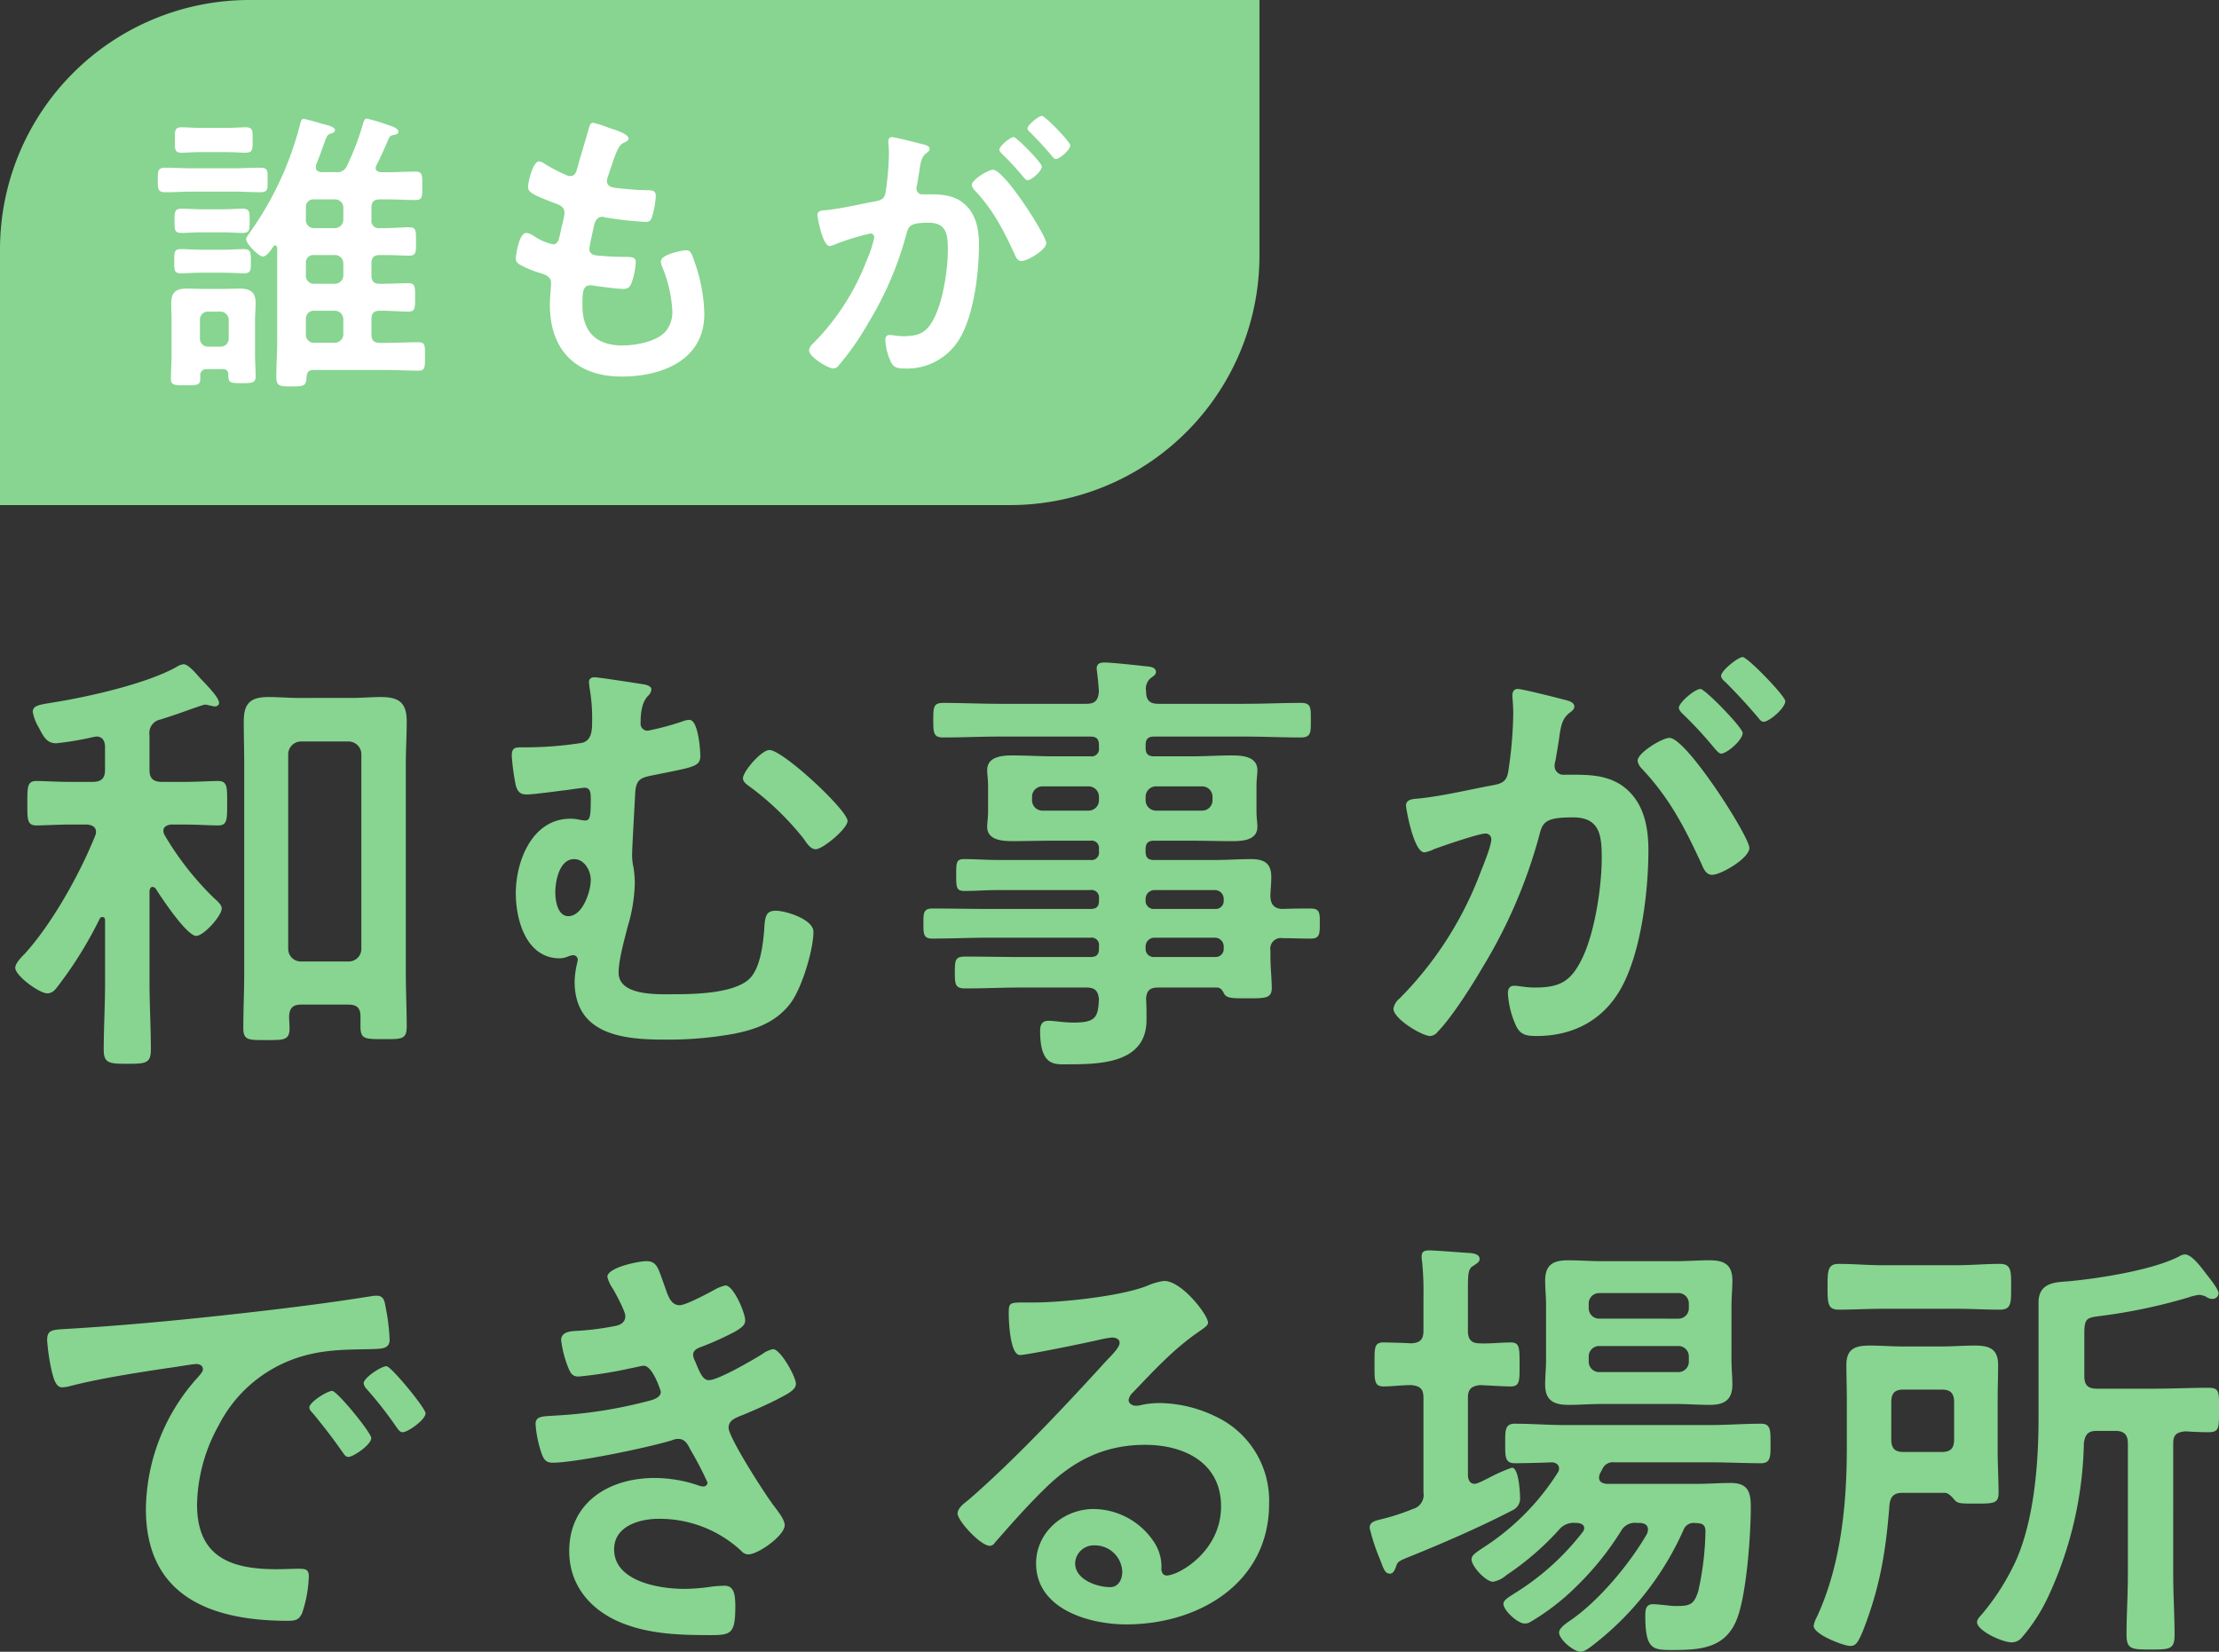
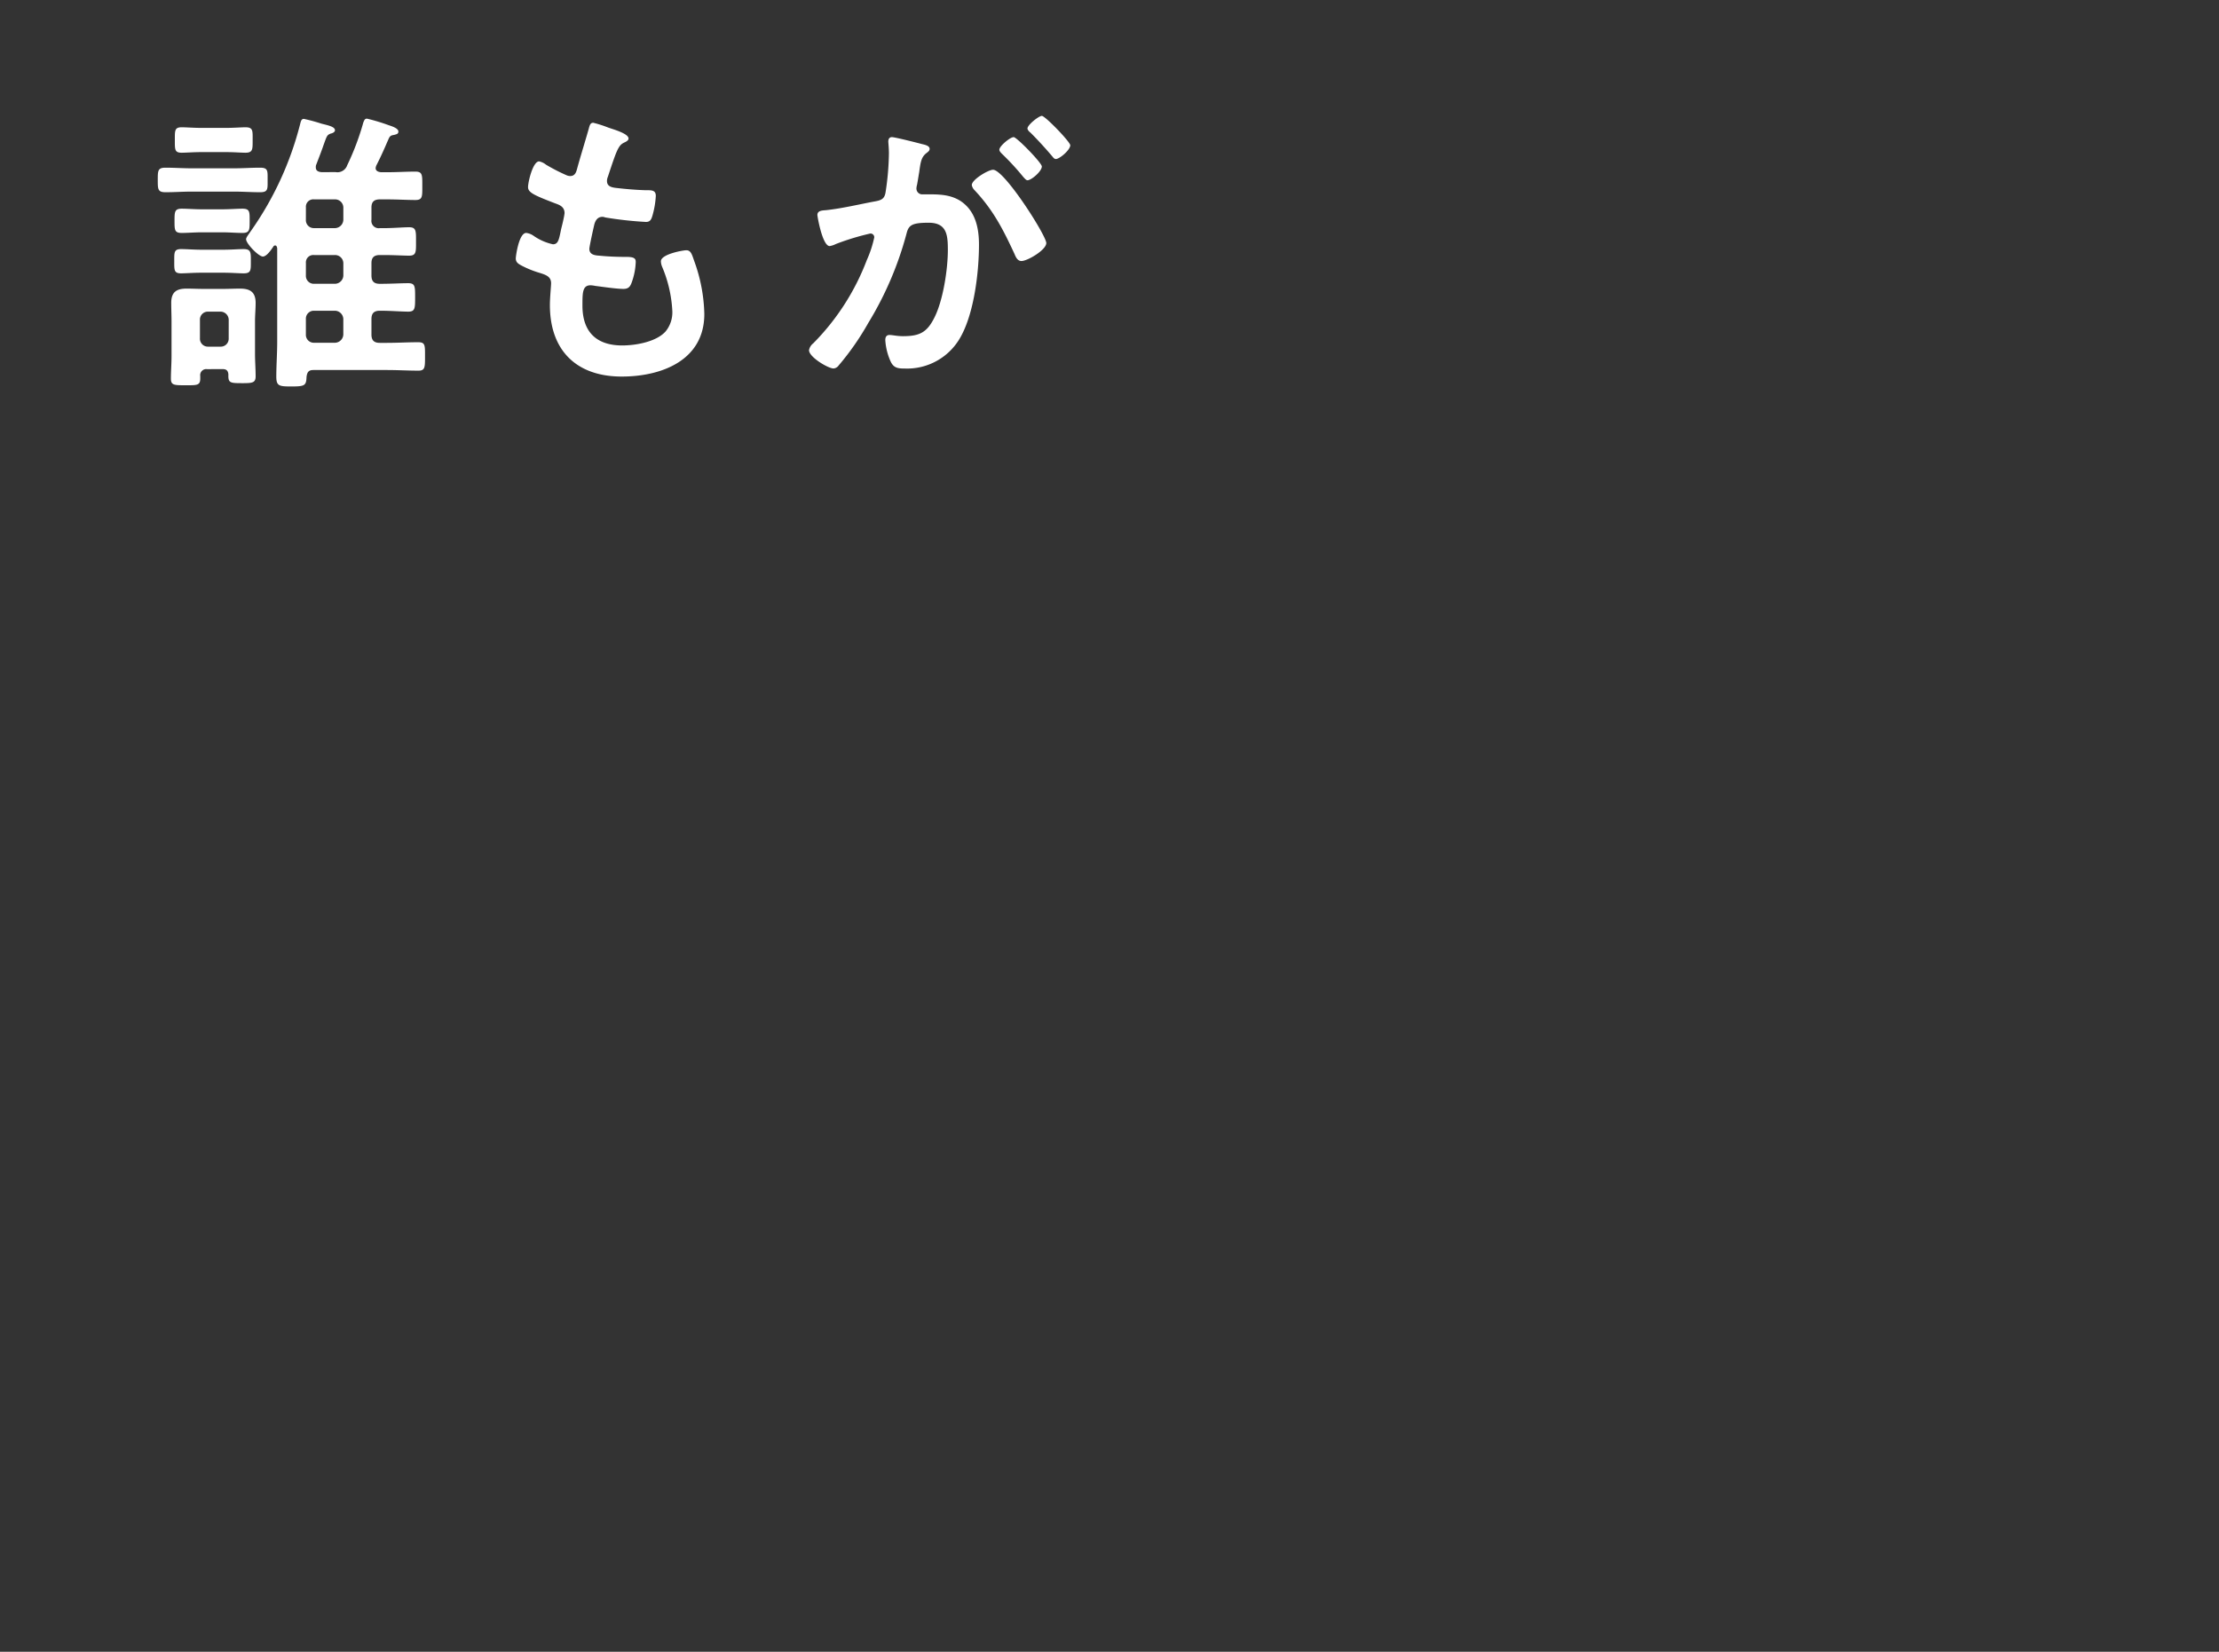
<svg xmlns="http://www.w3.org/2000/svg" width="355.899" height="264.896" viewBox="0 0 355.899 264.896">
  <rect x="0" y="0" width="355.899" height="264.896" fill="#333333" stroke="none" />
  <g transform="translate(-680 -387)">
-     <path d="M48.24-11.808a2.012,2.012,0,0,1-2.016-2.016V-45.072a2.06,2.06,0,0,1,2.016-2.016h7.7a2.06,2.06,0,0,1,2.016,2.016v31.248a2.012,2.012,0,0,1-2.016,2.016ZM57.816-1.44c0,2.088.648,2.088,3.744,2.088,2.808,0,3.672.072,3.672-2.016,0-2.88-.144-5.76-.144-8.712V-43.56c0-2.232.144-4.464.144-6.768,0-2.952-1.224-3.888-4.1-3.888-1.584,0-3.168.144-4.68.144H47.88c-1.584,0-3.24-.144-4.824-.144-2.88,0-3.96,1.008-3.96,3.888,0,2.3.072,4.536.072,6.768v33.7c0,2.88-.144,5.76-.144,8.712,0,2.016.864,1.944,3.672,1.944,2.736,0,3.744.072,3.744-1.872,0-.648-.072-1.3-.072-1.944.072-1.368.648-1.872,1.944-1.872h7.56c1.3,0,1.944.5,1.944,1.872ZM24.984-23.472c.864,1.368,4.968,7.56,6.48,7.56,1.224,0,4.1-3.24,4.1-4.392,0-.576-.648-1.152-1.3-1.728A47.657,47.657,0,0,1,26.424-32.04a1.389,1.389,0,0,1-.216-.72c0-.72.648-.936,1.224-1.008H29.52c1.944,0,4.32.144,5.472.144,1.512,0,1.44-1.08,1.44-3.6,0-2.448.072-3.528-1.44-3.528-1.152,0-3.384.144-5.472.144H25.992c-1.44,0-2.016-.576-2.016-1.944V-48.1a2.2,2.2,0,0,1,1.8-2.52c.432-.144,1.8-.576,3.24-1.08,1.8-.648,3.672-1.3,3.816-1.3a2.588,2.588,0,0,1,.792.144c.144,0,.576.144.792.144.5,0,.72-.288.72-.576,0-.936-2.448-3.312-3.168-4.1-.864-1.008-1.872-2.088-2.52-2.088a2.419,2.419,0,0,0-1.008.36c-4.752,2.736-14.4,4.9-19.872,5.76-2.088.36-3.312.432-3.312,1.512a7.2,7.2,0,0,0,1.008,2.592C6.984-47.808,7.56-46.8,9-46.8a47.1,47.1,0,0,0,5.976-1.008c.144,0,.36-.072.5-.072,1.008,0,1.368.792,1.368,1.656v3.672c0,1.368-.576,1.944-2.016,1.944H11.3c-2.088,0-4.32-.144-5.472-.144-1.512,0-1.44,1.08-1.44,3.672,0,2.376-.072,3.456,1.44,3.456,1.152,0,3.528-.144,5.472-.144h2.664c.72.072,1.44.288,1.44,1.224a1.694,1.694,0,0,1-.144.576c-2.448,6.12-6.912,14.112-11.3,18.936-.5.5-1.512,1.512-1.512,2.232,0,1.3,3.888,4.1,5.112,4.1.864,0,1.3-.576,1.728-1.152a64.268,64.268,0,0,0,6.7-10.8.486.486,0,0,1,.432-.288c.288,0,.432.216.432.5v10.08c0,3.6-.216,7.2-.216,10.728,0,2.16.936,2.232,3.744,2.232,3.024,0,3.816-.072,3.816-2.3,0-3.6-.216-7.128-.216-10.656v-14.76c.072-.36.144-.648.5-.648A.729.729,0,0,1,24.984-23.472ZM123.408-45.72c-1.3,0-4.248,3.456-4.248,4.536,0,.5.5.936.936,1.224a45.577,45.577,0,0,1,8.712,8.352c.576.792,1.152,1.8,2.016,1.8,1.152,0,5.112-3.312,5.112-4.536C135.936-36.072,125.568-45.72,123.408-45.72Zm-31.32,17.5c1.656,0,2.664,1.872,2.664,3.312,0,1.872-1.3,5.832-3.6,5.832-1.728,0-2.088-2.52-2.088-3.816C89.064-24.7,89.712-28.224,92.088-28.224ZM95.4-57.384c-.576,0-.936.216-.936.792,0,.216.072.576.072.792a27.326,27.326,0,0,1,.432,5.4c0,1.368,0,3.1-1.584,3.528a58.719,58.719,0,0,1-9.576.72c-1.152,0-1.728,0-1.728,1.368a35.865,35.865,0,0,0,.648,4.752c.288.936.648,1.44,1.728,1.44,1.224,0,5.184-.576,6.552-.72.432-.072,2.448-.36,2.736-.36,1.008,0,1.008.936,1.008,1.872,0,2.448-.072,3.384-.864,3.384-.648,0-1.368-.288-2.376-.288-6.192,0-8.784,6.84-8.784,11.952,0,4.392,1.728,10.44,7.056,10.44a3.789,3.789,0,0,0,1.3-.288,3.246,3.246,0,0,1,.792-.216.74.74,0,0,1,.792.72c0,.144-.072.288-.072.432A14.585,14.585,0,0,0,92.16-8.64c0,8.5,7.632,9.36,14.328,9.36A58.664,58.664,0,0,0,117.72-.216c3.6-.72,6.768-1.872,9.072-4.9,1.872-2.52,3.672-8.64,3.672-11.448,0-2.016-4.464-3.384-6.048-3.384-1.728,0-1.728,1.152-1.872,3.384-.216,2.3-.648,5.832-2.3,7.488-2.376,2.376-8.784,2.52-11.952,2.52-2.592,0-9.072.36-9.072-3.456,0-2.088.936-5.328,1.44-7.344a25.773,25.773,0,0,0,1.152-6.984,15.741,15.741,0,0,0-.216-2.592,8.937,8.937,0,0,1-.216-1.944c0-1.152.432-8.424.5-10.008.144-1.944.72-2.376,2.592-2.736,6.7-1.368,7.848-1.368,7.848-3.168,0-1.08-.36-5.76-1.728-5.76a2.685,2.685,0,0,0-.864.144,41.859,41.859,0,0,1-5.832,1.584,1.114,1.114,0,0,1-1.152-1.224c0-1.44.144-3.24,1.152-4.32a1.612,1.612,0,0,0,.576-1.08c0-.5-.72-.72-1.152-.792C102.528-56.376,95.976-57.384,95.4-57.384ZM183.744-38.16a1.664,1.664,0,0,1,1.728-1.728h7.272a1.664,1.664,0,0,1,1.728,1.728v.432A1.664,1.664,0,0,1,192.744-36h-7.272a1.664,1.664,0,0,1-1.728-1.728Zm-9.216-1.728a1.664,1.664,0,0,1,1.728,1.728v.432A1.664,1.664,0,0,1,174.528-36h-7.272a1.664,1.664,0,0,1-1.728-1.728v-.432a1.664,1.664,0,0,1,1.728-1.728ZM194.9-15.624a1.416,1.416,0,0,1,1.368,1.368v.36a1.285,1.285,0,0,1-1.368,1.368h-9.792a1.285,1.285,0,0,1-1.368-1.368v-.36a1.416,1.416,0,0,1,1.368-1.368Zm-11.16-6.264a1.416,1.416,0,0,1,1.368-1.368H194.9a1.416,1.416,0,0,1,1.368,1.368v.288a1.285,1.285,0,0,1-1.368,1.368h-9.792a1.285,1.285,0,0,1-1.368-1.368Zm20.016-.288c0-1.008.144-2.088.144-3.168,0-2.232-1.152-2.88-3.24-2.88-1.944,0-3.888.144-5.832.144h-9.72c-1.008,0-1.368-.432-1.368-1.368v-.36c0-1.008.432-1.368,1.368-1.368h5.976c2.232,0,4.392.072,6.552.072,1.656,0,4.032-.144,4.032-2.3,0-.72-.144-1.368-.144-2.592v-3.888c0-1.224.144-1.872.144-2.592,0-2.232-2.448-2.376-4.1-2.376-2.16,0-4.32.144-6.48.144h-5.976c-1.008,0-1.368-.432-1.368-1.368v-.432c0-1.008.432-1.368,1.368-1.368h14.616c2.952,0,5.976.144,8.928.144,1.656,0,1.584-.864,1.584-2.808s.072-2.736-1.584-2.736c-2.952,0-5.9.144-8.928.144H185.76c-1.368,0-1.944-.576-1.944-2.016a2.244,2.244,0,0,1,.72-2.088c.5-.36.864-.576.864-1.008,0-.864-1.224-.864-1.944-.936-1.152-.144-5.328-.576-6.264-.576-.72,0-1.3.144-1.3,1.008,0,.144.072.432.072.648.144,1.008.216,2.016.288,3.024-.144,1.44-.648,1.944-2.016,1.944H160.2c-2.952,0-5.976-.144-8.928-.144-1.584,0-1.584.72-1.584,2.736s0,2.808,1.584,2.808c3.024,0,5.976-.144,8.928-.144h14.688c.936,0,1.368.36,1.368,1.368v.432a1.191,1.191,0,0,1-1.368,1.368h-5.976c-2.16,0-4.32-.144-6.48-.144-1.656,0-4.1.144-4.1,2.376,0,.72.144,1.368.144,2.592V-36c0,1.224-.144,1.872-.144,2.592,0,2.16,2.448,2.3,4.1,2.3,2.16,0,4.32-.072,6.48-.072h5.976a1.191,1.191,0,0,1,1.368,1.368v.36a1.191,1.191,0,0,1-1.368,1.368H160.056c-1.8,0-3.672-.144-5.472-.144-1.224,0-1.224.648-1.224,2.52,0,1.944,0,2.592,1.3,2.592,1.8,0,3.6-.144,5.4-.144h14.832a1.191,1.191,0,0,1,1.368,1.368v.36c0,.936-.432,1.3-1.368,1.3h-16.2c-3.024,0-6.12-.072-9.144-.072-1.512,0-1.44.864-1.44,2.376s-.072,2.448,1.368,2.448c3.1,0,6.192-.144,9.216-.144h16.2a1.191,1.191,0,0,1,1.368,1.368v.432c0,.936-.432,1.3-1.368,1.3H163.656c-2.88,0-5.832-.072-8.784-.072-1.656,0-1.728.5-1.728,2.52s.072,2.592,1.728,2.592c2.952,0,5.9-.144,8.784-.144H174.24c1.368,0,1.872.5,2.016,1.872-.144,2.808-.432,3.744-4.032,3.744-1.728,0-3.1-.288-4.032-.288-1.08,0-1.368.648-1.368,1.656,0,5.688,2.376,5.328,4.392,5.328,5.256,0,12.672-.144,12.672-7.128,0-.72,0-2.592-.072-3.312.072-1.368.576-1.872,1.944-1.872h9.36c.648,0,.864.36,1.152.864.36.864,1.368.864,3.528.864,3.024,0,4.176.072,4.176-1.656,0-1.368-.216-3.24-.216-5.112v-.936a1.691,1.691,0,0,1,1.944-1.944c1.512,0,3.024.072,4.536.072,1.44,0,1.44-.792,1.44-2.448,0-1.512.072-2.376-1.44-2.376s-3.024,0-4.608.072C204.408-20.3,203.832-20.88,203.76-22.176Zm39.672-33.336c-.648,0-.864.5-.864,1.08,0,.144.144,1.656.144,2.808a66.429,66.429,0,0,1-.792,9.288c-.216,1.512-.864,1.944-2.3,2.232-3.96.72-7.992,1.728-12.024,2.16-.864.072-2.088.072-2.088,1.152,0,.432,1.224,7.488,2.952,7.488a5.342,5.342,0,0,0,1.512-.5c1.3-.5,7.2-2.52,8.28-2.52a.9.9,0,0,1,.936.936c0,1.08-1.3,4.176-1.8,5.472A57.265,57.265,0,0,1,224.5-5.9a2.692,2.692,0,0,0-1.008,1.656c0,1.656,4.608,4.392,5.9,4.392a1.68,1.68,0,0,0,1.224-.72c2.16-2.16,5.544-7.488,7.128-10.224a81.324,81.324,0,0,0,9.216-21.528c.5-2.016,1.3-2.592,5.328-2.592,4.392,0,4.608,3.024,4.608,6.552,0,4.68-1.152,12.168-3.24,16.272-1.8,3.6-3.6,4.464-7.56,4.464-1.44,0-2.52-.288-3.24-.288-.792,0-1.008.576-1.008,1.224a14.468,14.468,0,0,0,1.3,5.184C243.864,0,244.872.144,246.456.144c5.832,0,10.728-2.52,13.608-7.776,3.168-5.76,4.32-15.48,4.32-22.032,0-4.032-.864-8.136-4.464-10.512-2.52-1.584-5.256-1.584-8.136-1.584h-.864a1.4,1.4,0,0,1-1.584-1.44,3.614,3.614,0,0,1,.144-.864c.216-1.152.36-2.16.5-2.952.36-2.592.5-3.744,1.872-4.752.36-.288.648-.5.648-.936,0-.792-1.3-1.008-1.872-1.152C249.552-54.144,244.152-55.512,243.432-55.512Zm29.3,0c-.864,0-3.456,2.16-3.456,3.024,0,.36.36.72.648,1.008a62.168,62.168,0,0,1,5.112,5.544c.288.288.648.792,1.008.792.936,0,3.456-2.16,3.456-3.312C279.5-49.32,273.456-55.512,272.736-55.512Zm6.768-5.112c-.72,0-3.456,2.16-3.456,3.024,0,.36.432.792.72,1.008,1.8,1.8,3.456,3.6,5.112,5.544.36.432.576.792,1.008.792.864,0,3.456-2.16,3.456-3.312C286.344-54.36,280.3-60.624,279.5-60.624Zm-11.736,12.96c-1.152,0-5.112,2.376-5.112,3.672a2.269,2.269,0,0,0,.648,1.224c4.536,4.824,6.912,9.5,9.648,15.408.288.72.72,1.656,1.656,1.656,1.44,0,5.976-2.664,5.976-4.32C280.584-31.824,270.5-47.664,267.768-47.664ZM7.56,48.928a32.252,32.252,0,0,0,.792,5.184c.216.792.576,2.376,1.584,2.376a5.558,5.558,0,0,0,1.08-.144c4.608-1.224,11.088-2.232,15.912-2.952.72-.072,4.032-.648,4.536-.648s1.08.216,1.08.864c0,.36-.432.864-1.224,1.728A31.978,31.978,0,0,0,23.4,76c0,14.04,10.512,17.928,22.752,17.928,1.224,0,1.8-.144,2.3-1.224a20.377,20.377,0,0,0,1.08-5.9c0-1.152-.576-1.224-1.656-1.224-.792,0-2.376.072-3.6.072-7.344,0-12.672-2.016-12.672-10.368a26.957,26.957,0,0,1,3.456-12.672A21.88,21.88,0,0,1,47.3,51.88c4.1-1.44,7.776-1.44,11.952-1.512,1.728-.072,3.24.072,3.24-1.512a32.759,32.759,0,0,0-.648-5.256c-.144-.864-.288-1.8-1.368-1.8a4.105,4.105,0,0,0-.936.072c-5.4.864-10.872,1.584-16.344,2.232-10.44,1.224-20.952,2.3-31.464,2.952C8.568,47.272,7.56,47.056,7.56,48.928ZM61.992,53.1c-.864,0-3.672,1.872-3.672,2.736a1.72,1.72,0,0,0,.5.936,60.923,60.923,0,0,1,4.68,5.976c.288.36.576.936,1.08.936.864,0,3.672-2.016,3.672-3.024C68.256,59.8,62.712,53.1,61.992,53.1Zm-8.712,3.96c-.792,0-3.672,1.8-3.672,2.664,0,.36.432.792.648,1.008,1.584,1.944,3.168,3.96,4.608,6.048.288.36.5.864,1.008.864.792,0,3.672-1.944,3.672-3.024C59.544,63.76,54.072,57.064,53.28,57.064Zm50.4-20.808c-1.224,0-6.264,1.008-6.264,2.52a5.458,5.458,0,0,0,.864,1.872c.432.72,2.016,3.672,2.016,4.392,0,1.152-.936,1.512-1.872,1.656a44.8,44.8,0,0,1-5.544.72c-1.008.072-2.88,0-2.88,1.512a17.46,17.46,0,0,0,1.224,4.608c.36.792.648,1.224,1.584,1.224a66.894,66.894,0,0,0,8.208-1.3c.5-.072,1.872-.432,2.232-.432,1.44,0,2.736,4.032,2.736,4.176,0,.792-.864,1.152-1.584,1.368a74.015,74.015,0,0,1-15.336,2.448c-1.872.144-3.168,0-3.168,1.368a18.261,18.261,0,0,0,.864,4.392c.36,1.08.648,1.8,1.872,1.8,3.672,0,15.408-2.448,19.152-3.6a2.3,2.3,0,0,1,1.008-.216c1.08,0,1.512.864,1.944,1.728a53.751,53.751,0,0,1,2.736,5.256.645.645,0,0,1-.648.648,2.558,2.558,0,0,1-.72-.144,21.812,21.812,0,0,0-7.128-1.224c-7.272,0-13.68,3.888-13.68,11.736,0,5.616,3.6,9.648,8.64,11.592,4.392,1.728,9.216,1.872,13.9,1.872,3.384,0,4.1-.144,4.1-4.608,0-2.088-.288-3.312-1.728-3.312a19.021,19.021,0,0,0-2.088.144,30.109,30.109,0,0,1-4.392.36c-3.888,0-11.232-1.152-11.232-6.336,0-3.744,4.1-4.9,7.128-4.9A19.228,19.228,0,0,1,118.872,82.7a1.5,1.5,0,0,0,1.152.576c1.584,0,5.832-3.024,5.832-4.68,0-.936-1.152-2.3-1.728-3.1-1.3-1.656-7.272-10.944-7.272-12.528,0-1.224,1.152-1.584,2.016-1.944,1.944-.792,3.888-1.656,5.76-2.592,1.44-.792,3.024-1.44,3.024-2.52s-2.448-5.544-3.672-5.544a4.18,4.18,0,0,0-1.728.792c-1.512.936-7.056,4.176-8.568,4.176-.864,0-1.368-.936-2.16-2.952a2.74,2.74,0,0,1-.36-1.08c0-.936.936-1.152,1.656-1.44a47.929,47.929,0,0,0,5.184-2.376c.648-.432,1.512-.864,1.512-1.728,0-1.224-1.872-5.616-3.168-5.616a6.278,6.278,0,0,0-1.8.72c-1.08.576-4.536,2.448-5.544,2.448-1.44,0-1.872-1.512-2.448-3.168C105.552,37.408,105.408,36.256,103.68,36.256ZM180,86.08c0,1.152-.576,2.448-1.944,2.448-2.16,0-5.616-1.224-5.616-3.816a2.982,2.982,0,0,1,3.1-2.88A4.4,4.4,0,0,1,180,86.08Zm6.7-46.656a9.823,9.823,0,0,0-2.736.792c-4.176,1.656-13.608,2.664-18.216,2.664h-1.728c-2.16,0-2.232.144-2.232,1.8,0,1.224.216,6.624,1.8,6.624,1.152,0,11.3-2.088,13.032-2.52a17.275,17.275,0,0,1,1.728-.288c.576,0,1.224.216,1.224.864,0,.72-1.3,2.016-1.872,2.592-6.624,7.272-14.976,16.2-22.392,22.608-.648.5-1.728,1.3-1.728,2.16,0,1.152,3.672,5.184,5.184,5.184a.977.977,0,0,0,.792-.5c2.592-2.952,5.184-5.9,7.992-8.64,4.608-4.536,9.576-7.056,16.128-7.056,6.264,0,12.168,2.88,12.168,9.864,0,7.272-6.84,11.088-8.712,11.088-.576,0-.792-.432-.864-.936a7.16,7.16,0,0,0-1.3-4.608A11.744,11.744,0,0,0,175.392,76c-4.824,0-9.216,3.744-9.216,8.712,0,7.344,8.5,9.792,14.472,9.792,11.592,0,22.9-6.624,22.9-19.368a14.881,14.881,0,0,0-8.568-13.968,21.116,21.116,0,0,0-8.856-2.16,13.68,13.68,0,0,0-2.952.288,4.214,4.214,0,0,1-.936.144c-.648,0-1.224-.36-1.224-.936a2.152,2.152,0,0,1,.72-1.224c3.384-3.528,6.408-6.84,10.44-9.648.792-.576,1.584-1.008,1.584-1.512C193.752,44.9,189.576,39.424,186.7,39.424Zm82.44,10.44a1.664,1.664,0,0,1,1.728,1.728v.72a1.664,1.664,0,0,1-1.728,1.728h-12.6a1.664,1.664,0,0,1-1.728-1.728v-.72a1.664,1.664,0,0,1,1.728-1.728Zm-12.6-4.392a1.664,1.664,0,0,1-1.728-1.728V43.1a1.664,1.664,0,0,1,1.728-1.728h12.6a1.664,1.664,0,0,1,1.728,1.728v.648a1.664,1.664,0,0,1-1.728,1.728Zm21.168-2.16c0-1.3.144-2.664.144-3.96,0-2.592-1.368-3.24-3.672-3.24-1.8,0-3.6.144-5.4.144H256.968c-1.872,0-3.672-.144-5.472-.144-2.376,0-3.672.72-3.672,3.24,0,1.3.144,2.592.144,3.96V52.1c0,1.3-.144,2.592-.144,3.96,0,2.52,1.368,3.24,3.744,3.24,1.8,0,3.6-.144,5.4-.144h11.808c1.8,0,3.6.144,5.472.144,2.3,0,3.6-.792,3.6-3.24,0-1.3-.144-2.664-.144-3.96Zm-6.048,34.92c1.08.072,1.872,0,1.872,1.368a47.068,47.068,0,0,1-1.152,9.576c-.648,2.016-1.224,2.376-3.312,2.376a9.65,9.65,0,0,1-1.44-.072c-.72-.072-1.872-.216-2.52-.216-1.152,0-1.224.936-1.224,1.8,0,5.616,1.224,5.544,4.608,5.544,4.608,0,8.5-.432,10.224-5.328,1.44-4.1,2.088-13.1,2.088-17.64,0-2.448-.5-3.816-3.24-3.816-1.8,0-3.672.144-5.544.144H257.688c-.648-.072-1.224-.288-1.224-1.008a2.1,2.1,0,0,1,.144-.648c.144-.216.216-.432.36-.648a1.835,1.835,0,0,1,1.944-1.152H274.32c2.664,0,5.4.144,8.136.144,1.584,0,1.512-1.152,1.512-3.168s.072-3.168-1.512-3.168c-2.736,0-5.472.216-8.136.216H251.064c-2.736,0-5.4-.216-8.136-.216-1.584,0-1.512,1.152-1.512,3.168s-.072,3.168,1.512,3.168c1.512,0,4.392-.072,6.048-.144.576.072,1.08.36,1.08,1.008a1.161,1.161,0,0,1-.216.648,39.253,39.253,0,0,1-12.168,12.168c-.936.648-1.656,1.08-1.656,1.728,0,1.152,2.3,3.6,3.456,3.6a4.4,4.4,0,0,0,2.16-1.08,44.614,44.614,0,0,0,8.424-7.272,3.04,3.04,0,0,1,2.664-1.08h.288c.5.072,1.08.216,1.08.864a1.072,1.072,0,0,1-.288.648,41.106,41.106,0,0,1-11.016,9.864c-.5.36-1.656.936-1.656,1.584,0,1.08,2.3,3.168,3.384,3.168a1.653,1.653,0,0,0,1.008-.288,37.17,37.17,0,0,0,7.344-5.688,46.894,46.894,0,0,0,7.128-8.856,2.525,2.525,0,0,1,2.52-1.3h.576c.648.072,1.224.288,1.224,1.08a2.1,2.1,0,0,1-.144.648c-2.808,4.9-7.92,11.016-12.6,14.112-.5.36-1.512,1.08-1.512,1.728,0,1.152,2.376,3.1,3.456,3.1.648,0,1.512-.72,2.088-1.152A47.912,47.912,0,0,0,270,79.384,1.708,1.708,0,0,1,271.656,78.232ZM226.584,76a35.176,35.176,0,0,1-5.112,1.656c-.792.216-1.8.36-1.8,1.368a31.6,31.6,0,0,0,1.656,5.04c.576,1.512.792,2.3,1.584,2.3.576,0,.792-.576,1.08-1.368.144-.432.36-.648,1.584-1.152,5.4-2.16,11.88-4.968,16.992-7.632a2.076,2.076,0,0,0,1.224-2.16c0-.792-.216-4.68-1.3-4.68a24.738,24.738,0,0,0-3.6,1.584c-.72.36-1.44.72-1.656.792a2.113,2.113,0,0,1-.72.216c-.792,0-1.08-.72-1.08-1.44V58.144c0-1.368.576-1.872,1.944-2.016,1.656.072,3.816.216,4.9.216,1.512,0,1.44-.936,1.44-3.528,0-2.736,0-3.528-1.44-3.528-1.656,0-3.24.216-4.9.144-1.368,0-1.944-.576-1.944-2.016V40.648c0-2.376.072-3.168.792-3.6.648-.432,1.08-.648,1.08-1.152,0-.72-.864-.864-1.368-.936-1.3-.072-5.616-.432-6.7-.432-.72,0-1.224.144-1.224.936a3.228,3.228,0,0,0,.072.864,48.826,48.826,0,0,1,.216,5.688v5.4c0,1.44-.576,1.944-2.016,2.016-.864-.072-3.744-.144-4.392-.144-1.512,0-1.44.864-1.44,3.528,0,2.52-.072,3.528,1.44,3.528,1.368,0,2.952-.216,4.464-.216,1.44.144,1.944.648,1.944,2.016V73.336A2.339,2.339,0,0,1,226.584,76Zm87.192-32.112c2.3,0,4.68.144,6.984.144,1.872,0,1.8-1.152,1.8-3.672,0-2.448.072-3.672-1.8-3.672-2.3,0-4.68.216-6.984.216H301.9c-2.3,0-4.68-.216-6.984-.216-1.8,0-1.8,1.152-1.8,3.672,0,2.592,0,3.672,1.8,3.672,2.3,0,4.68-.144,6.984-.144Zm-.36,20.952c0,1.44-.576,2.016-2.016,2.016h-6.12c-1.368,0-1.944-.576-1.944-2.016V58.864c0-1.44.576-2.016,1.944-2.016h6.12c1.44,0,2.016.576,2.016,2.016ZM303.048,75.352c.144-1.368.72-1.944,2.088-1.944h6.84c.648.072,1.152.72,1.584,1.224.5.5,1.008.5,3.312.5,2.88,0,3.672,0,3.672-1.728,0-2.16-.144-4.32-.144-6.552V58.288c0-1.8.072-3.6.072-5.4,0-2.592-1.44-3.1-3.744-3.1-1.8,0-3.528.144-5.328.144h-6.192c-1.8,0-3.6-.144-5.328-.144-2.3,0-3.744.5-3.744,3.1,0,1.8.072,3.6.072,5.4v7.848c0,9.072-.936,18.864-4.824,27.216a4.457,4.457,0,0,0-.5,1.368c0,1.44,4.9,3.24,5.832,3.24.864,0,1.224-.36,2.088-2.448C301.536,88.528,302.472,82.768,303.048,75.352ZM334.3,47.92c0-2.52.36-2.592,2.592-2.88a88.251,88.251,0,0,0,14.04-2.952,8.182,8.182,0,0,1,1.8-.432,3.017,3.017,0,0,1,1.08.288,1.72,1.72,0,0,0,1.008.36.959.959,0,0,0,1.008-.864c0-.648-1.152-2.088-1.944-3.1-.72-.936-2.3-3.168-3.456-3.168a1.764,1.764,0,0,0-.864.288c-4.248,2.232-13.1,3.6-17.928,4.032-1.872.144-4.68.144-4.68,3.384V61.312c0,7.2-.648,16.056-3.528,22.752a37.759,37.759,0,0,1-5.472,8.712c-.288.36-.864.864-.864,1.368,0,1.368,4.032,3.24,5.544,3.24a2.153,2.153,0,0,0,1.656-.792,28.537,28.537,0,0,0,4.32-6.768,61.094,61.094,0,0,0,5.616-24.408c.216-1.44.72-1.944,2.088-1.944h2.952c1.44,0,2.016.648,2.016,2.016V86.656c0,3.168-.216,6.336-.216,9.5,0,2.376.864,2.376,3.888,2.376s3.816,0,3.816-2.376c0-3.168-.216-6.336-.216-9.5V65.488c0-1.368.5-1.8,1.944-1.944,1.008.072,2.664.144,3.672.144,1.8,0,1.728-.72,1.728-3.528,0-2.88.144-3.6-1.728-3.6-2.88,0-5.76.144-8.568.144h-9.288c-1.44,0-2.016-.576-2.016-2.016Z" transform="translate(680 553)" fill="#87d590" />
-     <path d="M40,0H202V41a40,40,0,0,1-40,40H0V40A40,40,0,0,1,40,0Z" transform="translate(680 387)" fill="#87d590" />
    <path d="M12.864-15.264c1.248,0,2.5.1,3.216.1,1.2,0,1.152-.528,1.152-1.92s.048-1.968-1.152-1.968c-.864,0-2.016.1-3.216.1h-3.6c-1.152,0-2.3-.1-3.216-.1-1.152,0-1.1.528-1.1,1.968,0,1.392-.048,1.92,1.1,1.92.672,0,1.968-.1,3.216-.1Zm-.288-6.48c1.2,0,2.3.1,3.312.1,1.152,0,1.152-.48,1.152-1.92s.048-1.968-1.152-1.968c-.816,0-2.112.1-3.312.1H9.456c-1.2,0-2.448-.1-3.312-.1-1.152,0-1.152.528-1.152,1.968s0,1.92,1.152,1.92c.96,0,2.112-.1,3.312-.1Zm1.968-6.528c1.392,0,2.784.1,4.176.1,1.3,0,1.2-.528,1.2-1.968s.1-1.968-1.2-1.968c-1.392,0-2.784.1-4.176.1H7.728c-1.392,0-2.784-.1-4.176-.1-1.248,0-1.248.48-1.248,1.968s0,1.968,1.248,1.968c1.392,0,2.784-.1,4.176-.1ZM13.2-34.608c1.3,0,2.5.1,3.168.1,1.2,0,1.152-.576,1.152-2.016,0-1.488.1-2.064-1.152-2.064-.624,0-1.92.1-3.168.1H9.36c-1.248,0-2.544-.1-3.216-.1-1.152,0-1.1.528-1.1,2.064,0,1.488-.048,2.016,1.1,2.016.672,0,1.92-.1,3.216-.1Zm.48,29.856a1.272,1.272,0,0,1-1.3,1.344H10.368a1.272,1.272,0,0,1-1.3-1.344V-7.68a1.272,1.272,0,0,1,1.3-1.344h2.016a1.332,1.332,0,0,1,1.3,1.344ZM12.72.192c.624,0,.864.288.912.864-.048,1.344.24,1.392,2.208,1.392,1.632,0,2.16-.048,2.16-1.1,0-1.2-.1-2.4-.1-3.6V-7.488c0-.96.1-1.968.1-2.928,0-1.728-.864-2.3-2.5-2.3-.864,0-1.776.048-2.688.048H9.6c-.912,0-1.776-.048-2.688-.048-1.632,0-2.448.576-2.448,2.3,0,.96.048,1.968.048,2.928v5.616c0,1.2-.1,2.4-.1,3.6,0,1.056.528,1.056,2.352,1.056,1.776,0,2.352.048,2.352-1.056V1.3a.969.969,0,0,1,1.1-1.1ZM32.064-5.376A1.374,1.374,0,0,1,30.72-4.032H27.36a1.272,1.272,0,0,1-1.3-1.344V-7.824a1.272,1.272,0,0,1,1.3-1.344h3.36a1.374,1.374,0,0,1,1.344,1.344Zm-6-11.424a1.187,1.187,0,0,1,1.3-1.3h3.36a1.332,1.332,0,0,1,1.344,1.3v1.968a1.374,1.374,0,0,1-1.344,1.344H27.36a1.272,1.272,0,0,1-1.3-1.344Zm0-8.928a1.187,1.187,0,0,1,1.3-1.3h3.36a1.332,1.332,0,0,1,1.344,1.3v1.968a1.374,1.374,0,0,1-1.344,1.344H27.36a1.272,1.272,0,0,1-1.3-1.344Zm2.5-5.664c-.48-.048-.912-.192-.912-.768a1.057,1.057,0,0,1,.048-.384c.576-1.488.96-2.5,1.2-3.216.528-1.44.528-1.584,1.152-1.824.288-.048.672-.24.672-.528,0-.432-.624-.672-1.584-.912l-.576-.144a28.3,28.3,0,0,0-2.832-.768c-.384,0-.48.384-.576.768a52,52,0,0,1-8.064,17.424c-.144.24-.624.816-.624,1.1,0,.72,2.016,2.784,2.688,2.784.624,0,1.344-1.1,1.68-1.584a.324.324,0,0,1,.288-.192c.24,0,.288.24.336.432V-4.176c0,1.872-.144,3.744-.144,5.568,0,1.536.48,1.584,2.448,1.584,2.112,0,2.352-.144,2.4-1.536.1-.768.336-1.1,1.1-1.1H39.072c1.68,0,3.36.1,5.04.1,1.056,0,1.056-.528,1.056-2.256,0-1.824.048-2.3-1.1-2.3-1.68,0-3.36.1-4.992.1H37.92c-.912,0-1.344-.384-1.344-1.344V-7.824c0-.96.432-1.344,1.344-1.344h.144c1.584,0,3.312.144,4.416.144s1.1-.528,1.1-2.352c0-1.68,0-2.208-1.1-2.208-1.2,0-2.784.1-4.416.1H37.92c-.912,0-1.344-.384-1.344-1.344V-16.8c0-.912.432-1.3,1.344-1.3h.672c1.536,0,3.12.1,4.032.1,1.152,0,1.1-.624,1.1-2.256,0-1.68.048-2.3-1.1-2.3-1.008,0-2.544.144-4.032.144H37.92a1.176,1.176,0,0,1-1.344-1.344v-1.968c0-.912.432-1.3,1.344-1.3h1.2c1.584,0,3.168.1,4.512.1,1.152,0,1.1-.576,1.1-2.256,0-1.728.048-2.3-1.1-2.3-1.44,0-2.976.1-4.512.1H38.112c-.432-.048-.864-.192-.864-.672a1.409,1.409,0,0,1,.144-.48c.72-1.392,1.344-2.832,1.968-4.272.24-.48.432-.48.912-.576.336-.1.624-.144.624-.528,0-.528-1.1-.864-1.536-1.008a31.355,31.355,0,0,0-3.5-1.056c-.384,0-.432.288-.576.576A41.534,41.534,0,0,1,32.688-32.5a1.662,1.662,0,0,1-1.872,1.1Zm45.984-7.152a18.114,18.114,0,0,0-2.4-.768c-.48,0-.576.432-.72.96-.384,1.392-1.44,4.8-1.872,6.432-.144.528-.336,1.152-1.1,1.152a1.478,1.478,0,0,1-.624-.144,29.974,29.974,0,0,1-3.264-1.68,2.609,2.609,0,0,0-1.1-.528c-1.008,0-1.776,3.312-1.776,4.128,0,.864.96,1.3,4.32,2.592.672.24,1.536.528,1.536,1.584a9.931,9.931,0,0,1-.192,1.056c-.144.72-.336,1.344-.432,1.872-.288,1.392-.432,2.064-1.248,2.064a8.709,8.709,0,0,1-3.072-1.344,2.643,2.643,0,0,0-1.2-.48c-1.2,0-1.68,3.792-1.68,4.08,0,.624.384.864.912,1.152a15.938,15.938,0,0,0,2.832,1.152c1.1.336,1.92.624,1.92,1.68,0,.48-.192,2.3-.192,3.5,0,7.3,4.272,11.472,11.52,11.472,6.384,0,13.248-2.592,13.248-10.032a26.314,26.314,0,0,0-1.584-8.4c-.384-1.056-.528-1.824-1.3-1.824-.528,0-4.08.624-4.08,1.776a2.526,2.526,0,0,0,.192.864,20.745,20.745,0,0,1,1.632,6.96A4.831,4.831,0,0,1,83.76-5.856C82.272-4.176,78.96-3.6,76.8-3.6c-4.176,0-6.384-2.208-6.384-6.384,0-2.064,0-3.264,1.3-3.264a4.786,4.786,0,0,1,.768.1c1.152.144,3.408.48,4.512.48.816,0,1.1-.384,1.344-1.1a10.616,10.616,0,0,0,.624-3.216c0-.48-.144-.816-1.44-.816-1.44,0-2.88-.048-4.32-.192-.672-.048-1.68-.1-1.68-1.1,0-.384.672-3.408.816-3.984.192-.624.528-1.152,1.3-1.152a1.4,1.4,0,0,1,.432.1,60.314,60.314,0,0,0,6.528.72c.672,0,.864-.384,1.056-1.056a14.148,14.148,0,0,0,.528-3.12c0-.96-.72-.912-1.632-.912-1.632-.048-3.264-.192-4.9-.384-.672-.1-1.3-.288-1.3-1.1a1.694,1.694,0,0,1,.144-.672c.384-1.152.768-2.352,1.2-3.5.672-1.728,1.008-1.776,1.68-2.112.24-.144.432-.288.432-.528C77.808-37.584,75.36-38.256,74.544-38.544Zm45.5,1.536c-.432,0-.576.336-.576.72,0,.1.1,1.1.1,1.872a44.286,44.286,0,0,1-.528,6.192c-.144,1.008-.576,1.3-1.536,1.488-2.64.48-5.328,1.152-8.016,1.44-.576.048-1.392.048-1.392.768,0,.288.816,4.992,1.968,4.992a3.561,3.561,0,0,0,1.008-.336,39.718,39.718,0,0,1,5.52-1.68.6.6,0,0,1,.624.624,17.941,17.941,0,0,1-1.2,3.648,38.176,38.176,0,0,1-8.592,13.344,1.8,1.8,0,0,0-.672,1.1c0,1.1,3.072,2.928,3.936,2.928a1.12,1.12,0,0,0,.816-.48A43.143,43.143,0,0,0,116.256-7.2,54.216,54.216,0,0,0,122.4-21.552c.336-1.344.864-1.728,3.552-1.728,2.928,0,3.072,2.016,3.072,4.368,0,3.12-.768,8.112-2.16,10.848-1.2,2.4-2.4,2.976-5.04,2.976-.96,0-1.68-.192-2.16-.192-.528,0-.672.384-.672.816a9.645,9.645,0,0,0,.864,3.456C120.336,0,121.008.1,122.064.1a9.809,9.809,0,0,0,9.072-5.184c2.112-3.84,2.88-10.32,2.88-14.688,0-2.688-.576-5.424-2.976-7.008-1.68-1.056-3.5-1.056-5.424-1.056h-.576a.933.933,0,0,1-1.056-.96,2.409,2.409,0,0,1,.1-.576c.144-.768.24-1.44.336-1.968.24-1.728.336-2.5,1.248-3.168.24-.192.432-.336.432-.624,0-.528-.864-.672-1.248-.768C124.128-36.1,120.528-37.008,120.048-37.008Zm19.536,0c-.576,0-2.3,1.44-2.3,2.016,0,.24.24.48.432.672a41.443,41.443,0,0,1,3.408,3.7c.192.192.432.528.672.528.624,0,2.3-1.44,2.3-2.208C144.1-32.88,140.064-37.008,139.584-37.008Zm4.512-3.408c-.48,0-2.3,1.44-2.3,2.016,0,.24.288.528.48.672,1.2,1.2,2.3,2.4,3.408,3.7.24.288.384.528.672.528.576,0,2.3-1.44,2.3-2.208C148.656-36.24,144.624-40.416,144.1-40.416Zm-7.824,8.64c-.768,0-3.408,1.584-3.408,2.448a1.513,1.513,0,0,0,.432.816c3.024,3.216,4.608,6.336,6.432,10.272.192.48.48,1.1,1.1,1.1.96,0,3.984-1.776,3.984-2.88C144.816-21.216,138.1-31.776,136.272-31.776Z" transform="translate(703 446)" fill="#fff" />
  </g>
</svg>